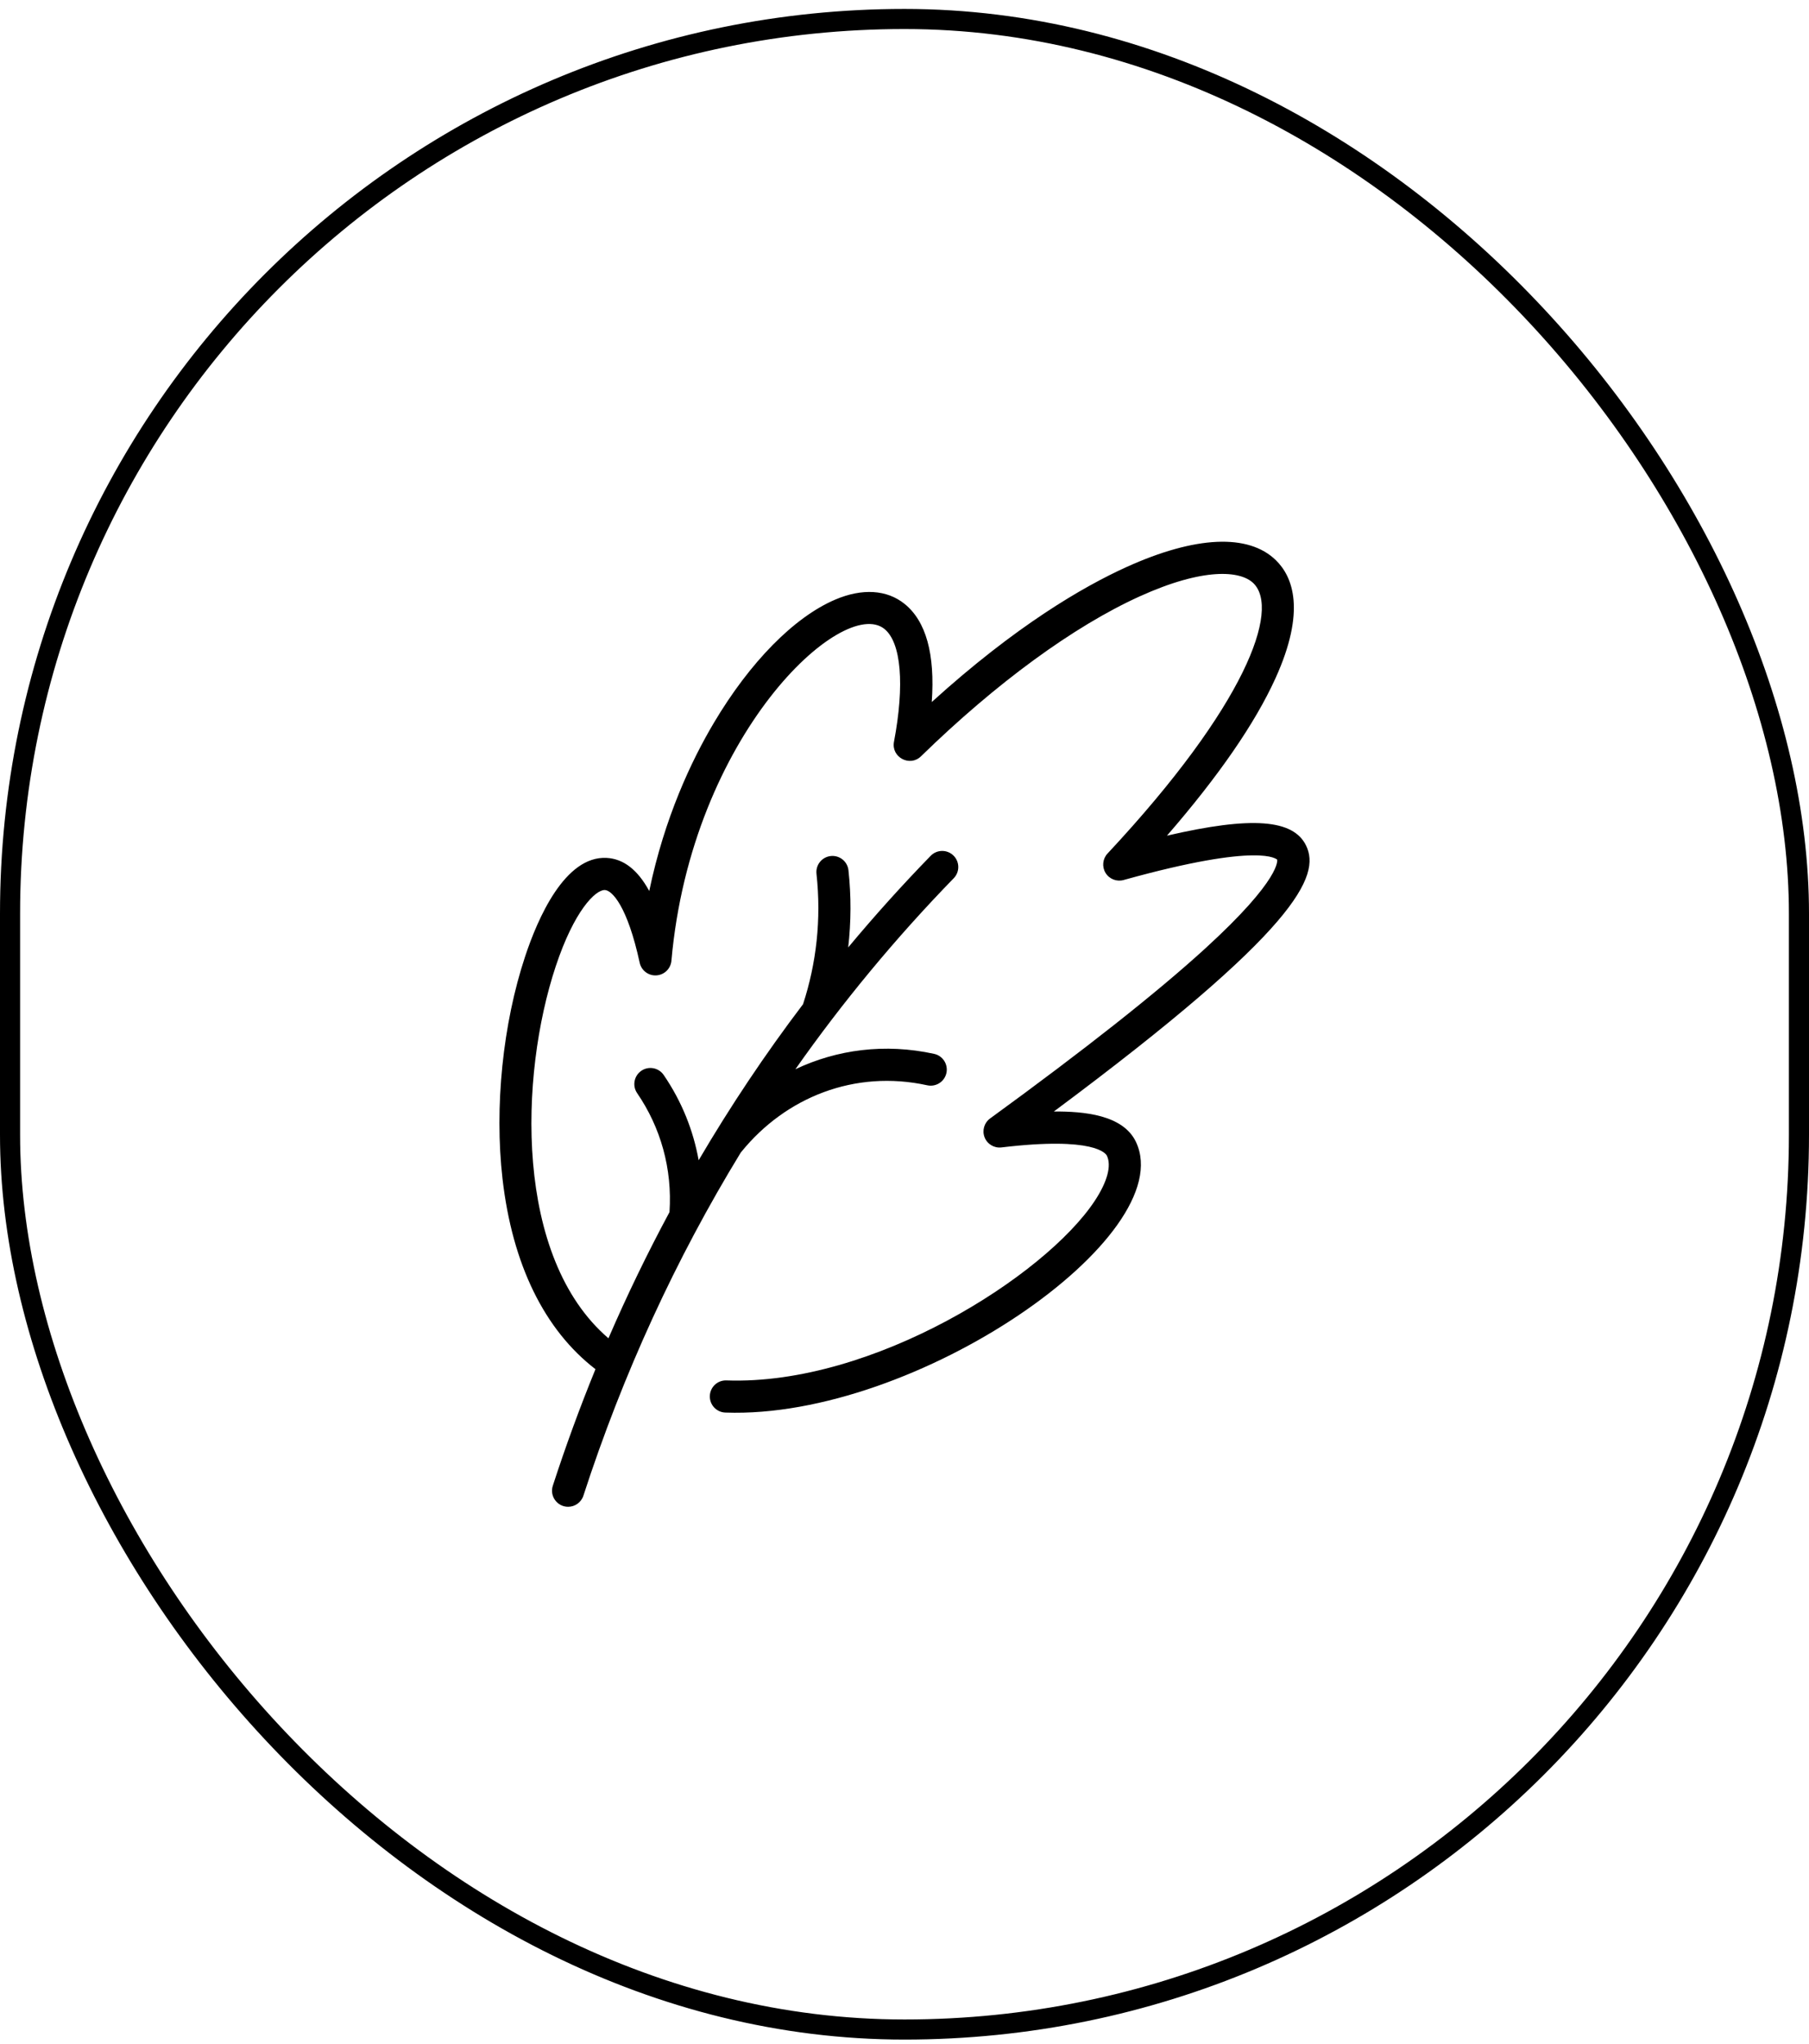
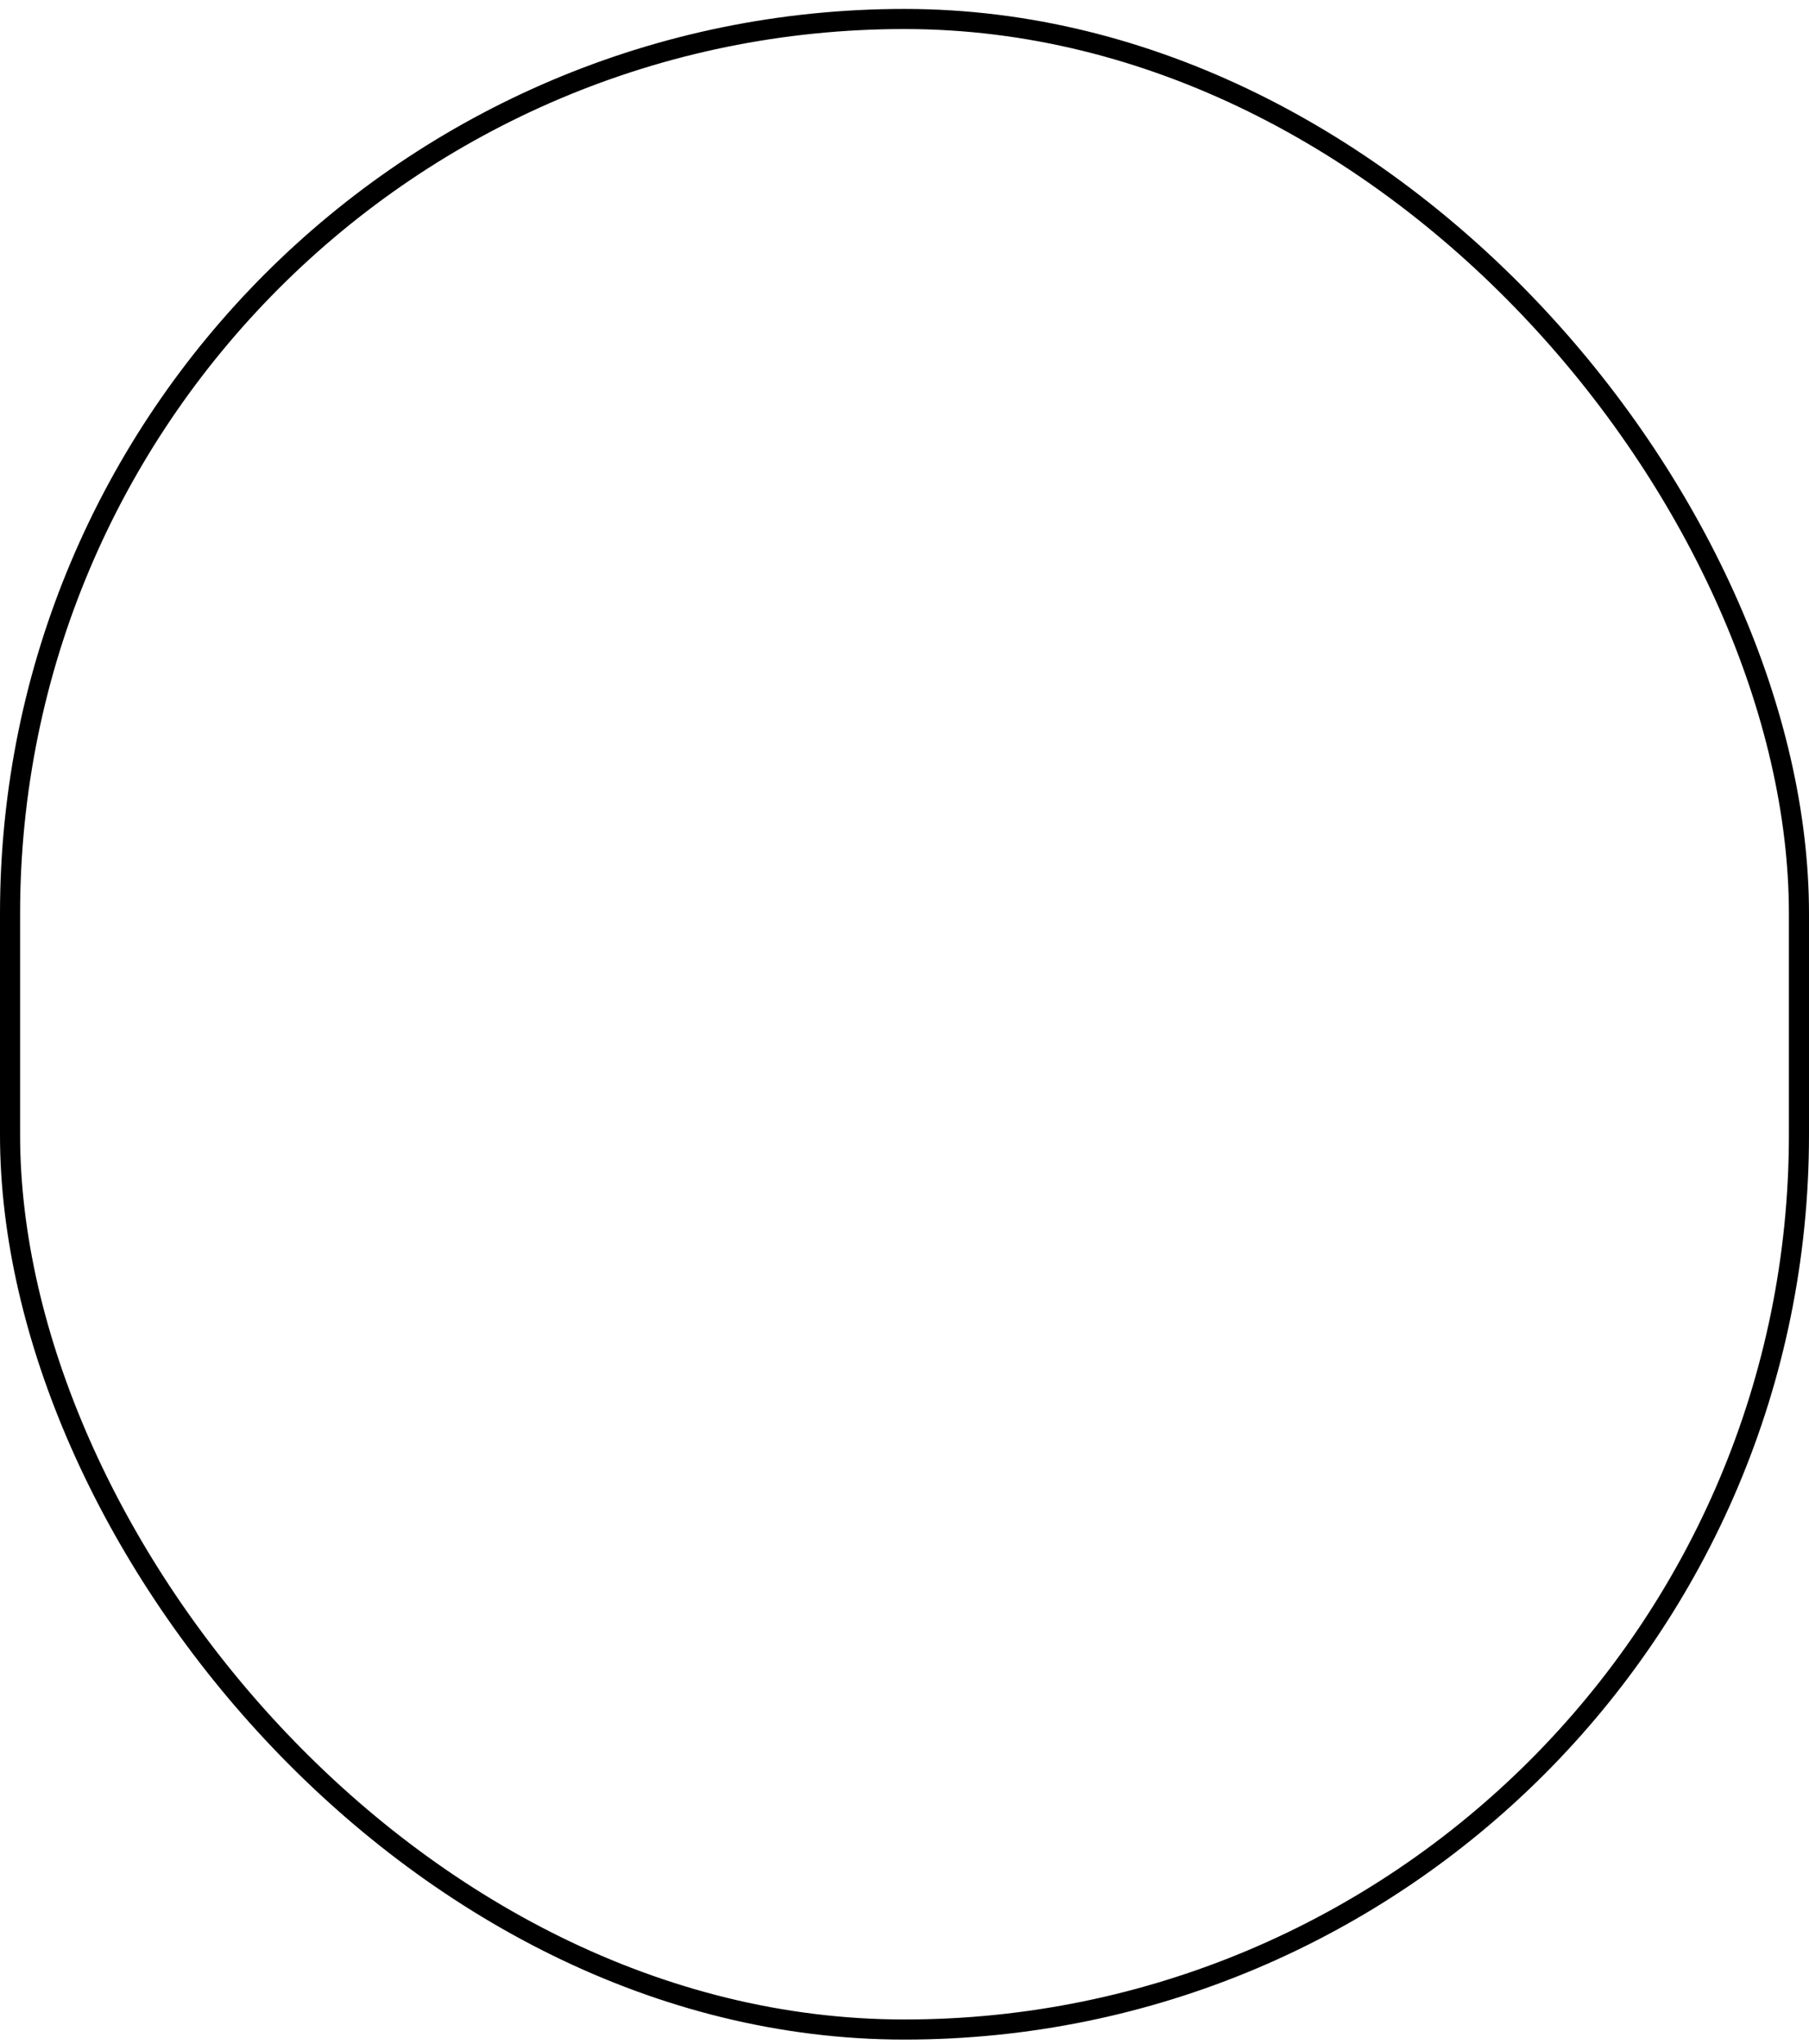
<svg xmlns="http://www.w3.org/2000/svg" width="162" height="183" viewBox="0 0 162 183" fill="none">
  <rect x="0.9" y="1.7" width="160.2" height="180" rx="80.1" stroke="black" stroke-width="1.8" />
  <g clip-path="url(#clip0_10_1826)">
    <path d="M116.966 75.709C115.829 73.356 112.122 73.05 104.503 74.816C109.116 69.501 112.374 64.782 114.211 60.749C116.981 54.665 115.767 51.632 114.261 50.158C111.805 47.754 107.052 47.97 100.878 50.767C96.989 52.53 90.968 56.026 83.441 62.851C83.746 58.562 82.931 55.614 81.005 54.064C79.419 52.788 77.215 52.652 74.798 53.681C71.124 55.245 67.16 59.27 63.924 64.723C61.92 68.1 59.51 73.191 58.141 79.769C57.102 77.865 55.837 76.888 54.327 76.807C50.582 76.606 48.151 82.24 47.031 85.615C45.023 91.666 44.264 99.116 45.002 105.543C45.881 113.197 48.751 119.058 53.325 122.581C51.931 125.993 50.657 129.472 49.506 133.015C49.203 133.946 49.9 134.9 50.876 134.9C51.483 134.9 52.047 134.513 52.245 133.904C55.786 123.005 60.51 112.717 66.342 103.178C66.353 103.165 66.364 103.154 66.375 103.141C70.347 98.238 76.547 95.742 83.038 97.164C83.815 97.334 84.583 96.843 84.753 96.066C84.923 95.289 84.432 94.521 83.655 94.351C79.249 93.386 74.942 93.966 71.229 95.727C75.448 89.723 80.227 83.95 85.408 78.628C85.963 78.058 85.951 77.147 85.381 76.592C84.811 76.037 83.9 76.049 83.345 76.619C80.784 79.249 78.314 81.994 75.958 84.821C76.222 82.537 76.233 80.22 75.981 77.913C75.895 77.123 75.184 76.552 74.393 76.639C73.603 76.725 73.032 77.436 73.118 78.227C73.566 82.325 73.102 86.266 71.915 89.903C68.528 94.367 65.41 99.03 62.566 103.875C62.092 101.231 61.067 98.625 59.434 96.24C58.984 95.584 58.087 95.417 57.432 95.866C56.776 96.316 56.608 97.212 57.058 97.868C59.157 100.931 60.215 104.625 59.955 108.519C57.979 112.189 56.155 115.957 54.487 119.814C46.032 112.567 46.517 96.307 49.764 86.521C51.425 81.516 53.315 79.682 54.144 79.682C54.154 79.682 54.163 79.682 54.173 79.682C54.812 79.717 56.187 81.126 57.285 86.192C57.436 86.887 58.069 87.37 58.782 87.324C59.493 87.279 60.064 86.723 60.127 86.014C61.918 65.764 75.489 53.32 79.199 56.306C80.705 57.518 81.026 61.296 80.058 66.412C79.797 67.791 81.473 68.691 82.478 67.71C89.203 61.152 96.16 56.066 102.067 53.39C107.802 50.792 111.086 51.08 112.247 52.216C114.646 54.563 111.581 63.139 99.181 76.417C98.741 76.889 98.668 77.596 99.003 78.147C99.337 78.698 99.998 78.96 100.619 78.787C113.017 75.341 114.318 76.957 114.371 76.957C114.376 76.973 114.83 78.617 107.937 84.91C103.623 88.848 97.14 93.97 88.666 100.133C88.136 100.519 87.933 101.213 88.173 101.824C88.412 102.434 89.034 102.805 89.684 102.727C98.049 101.726 99.042 103.291 99.127 103.473C99.55 104.369 99.163 105.802 98.04 107.506C93.614 114.216 78.196 124.052 65.057 123.586C64.257 123.555 63.595 124.179 63.567 124.974C63.539 125.769 64.16 126.436 64.955 126.464C82.087 127.073 105.682 110.63 101.733 102.246C100.583 99.803 97.071 99.494 94.376 99.51C116.306 83.2 118.265 78.398 116.966 75.709Z" fill="black" />
  </g>
  <defs>
    <clipPath id="clip0_10_1826">
-       <rect width="86.4" height="86.4" fill="white" transform="translate(37.8 48.5)" />
-     </clipPath>
+       </clipPath>
  </defs>
</svg>